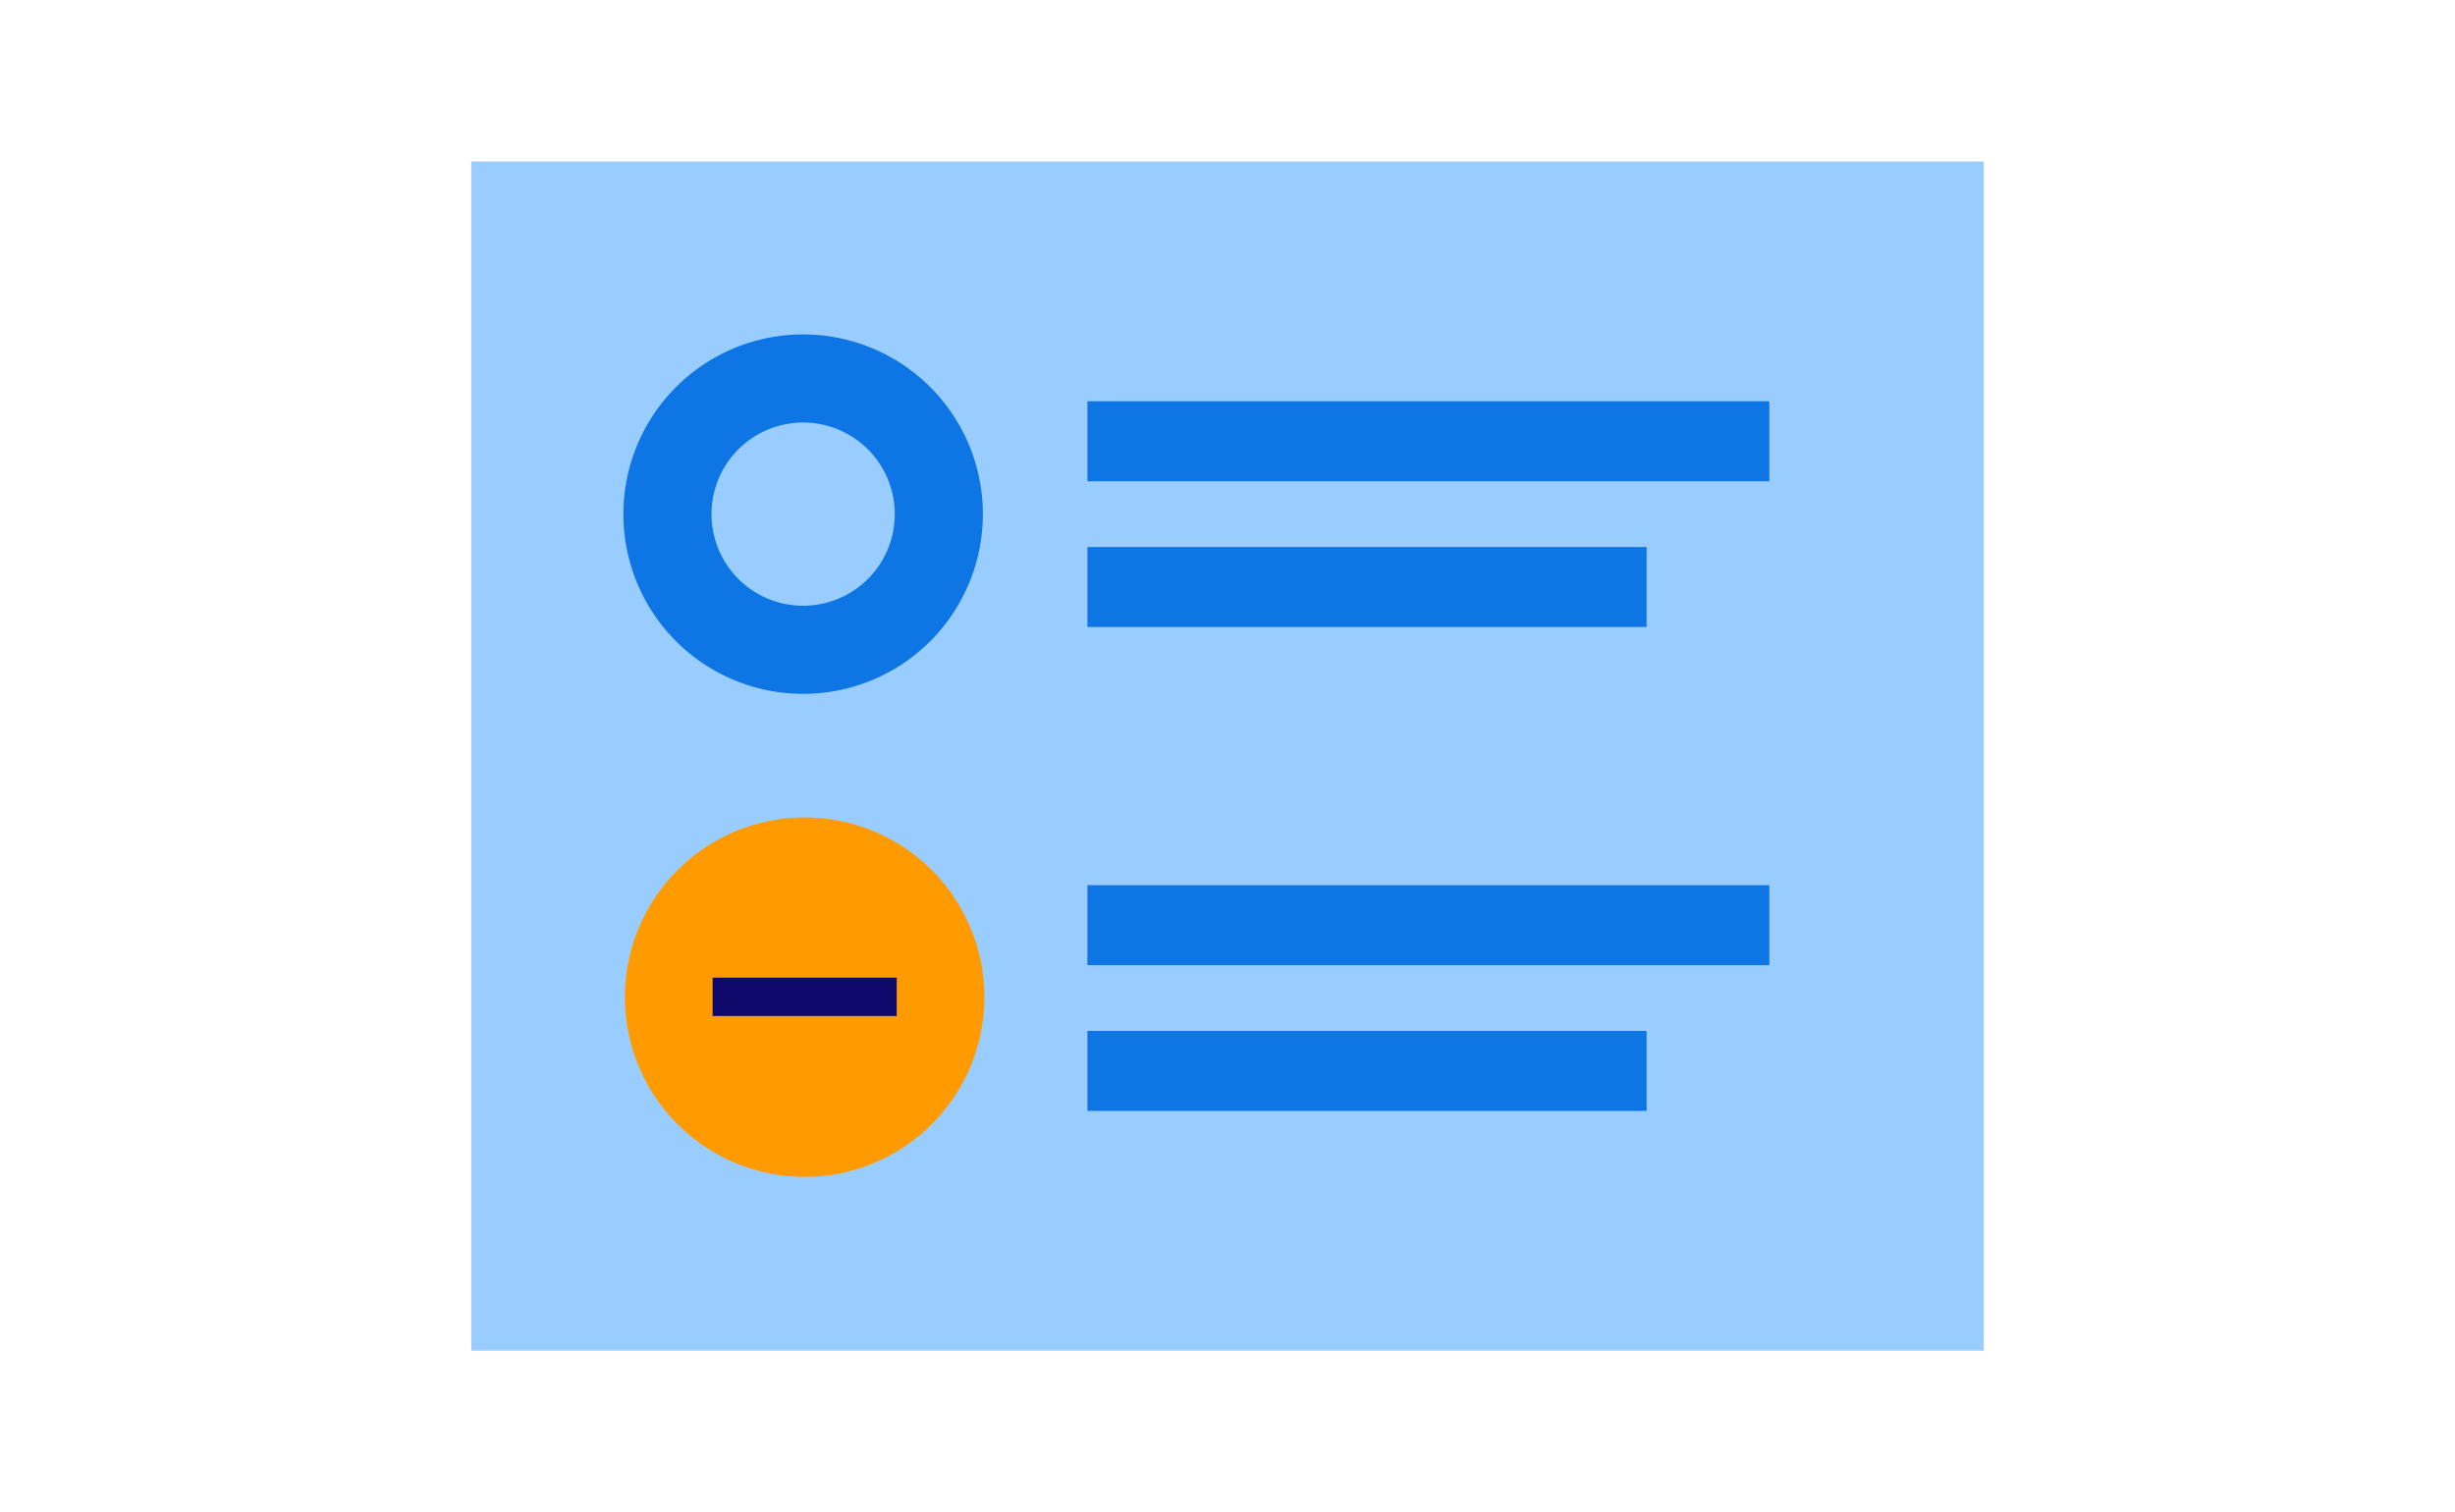
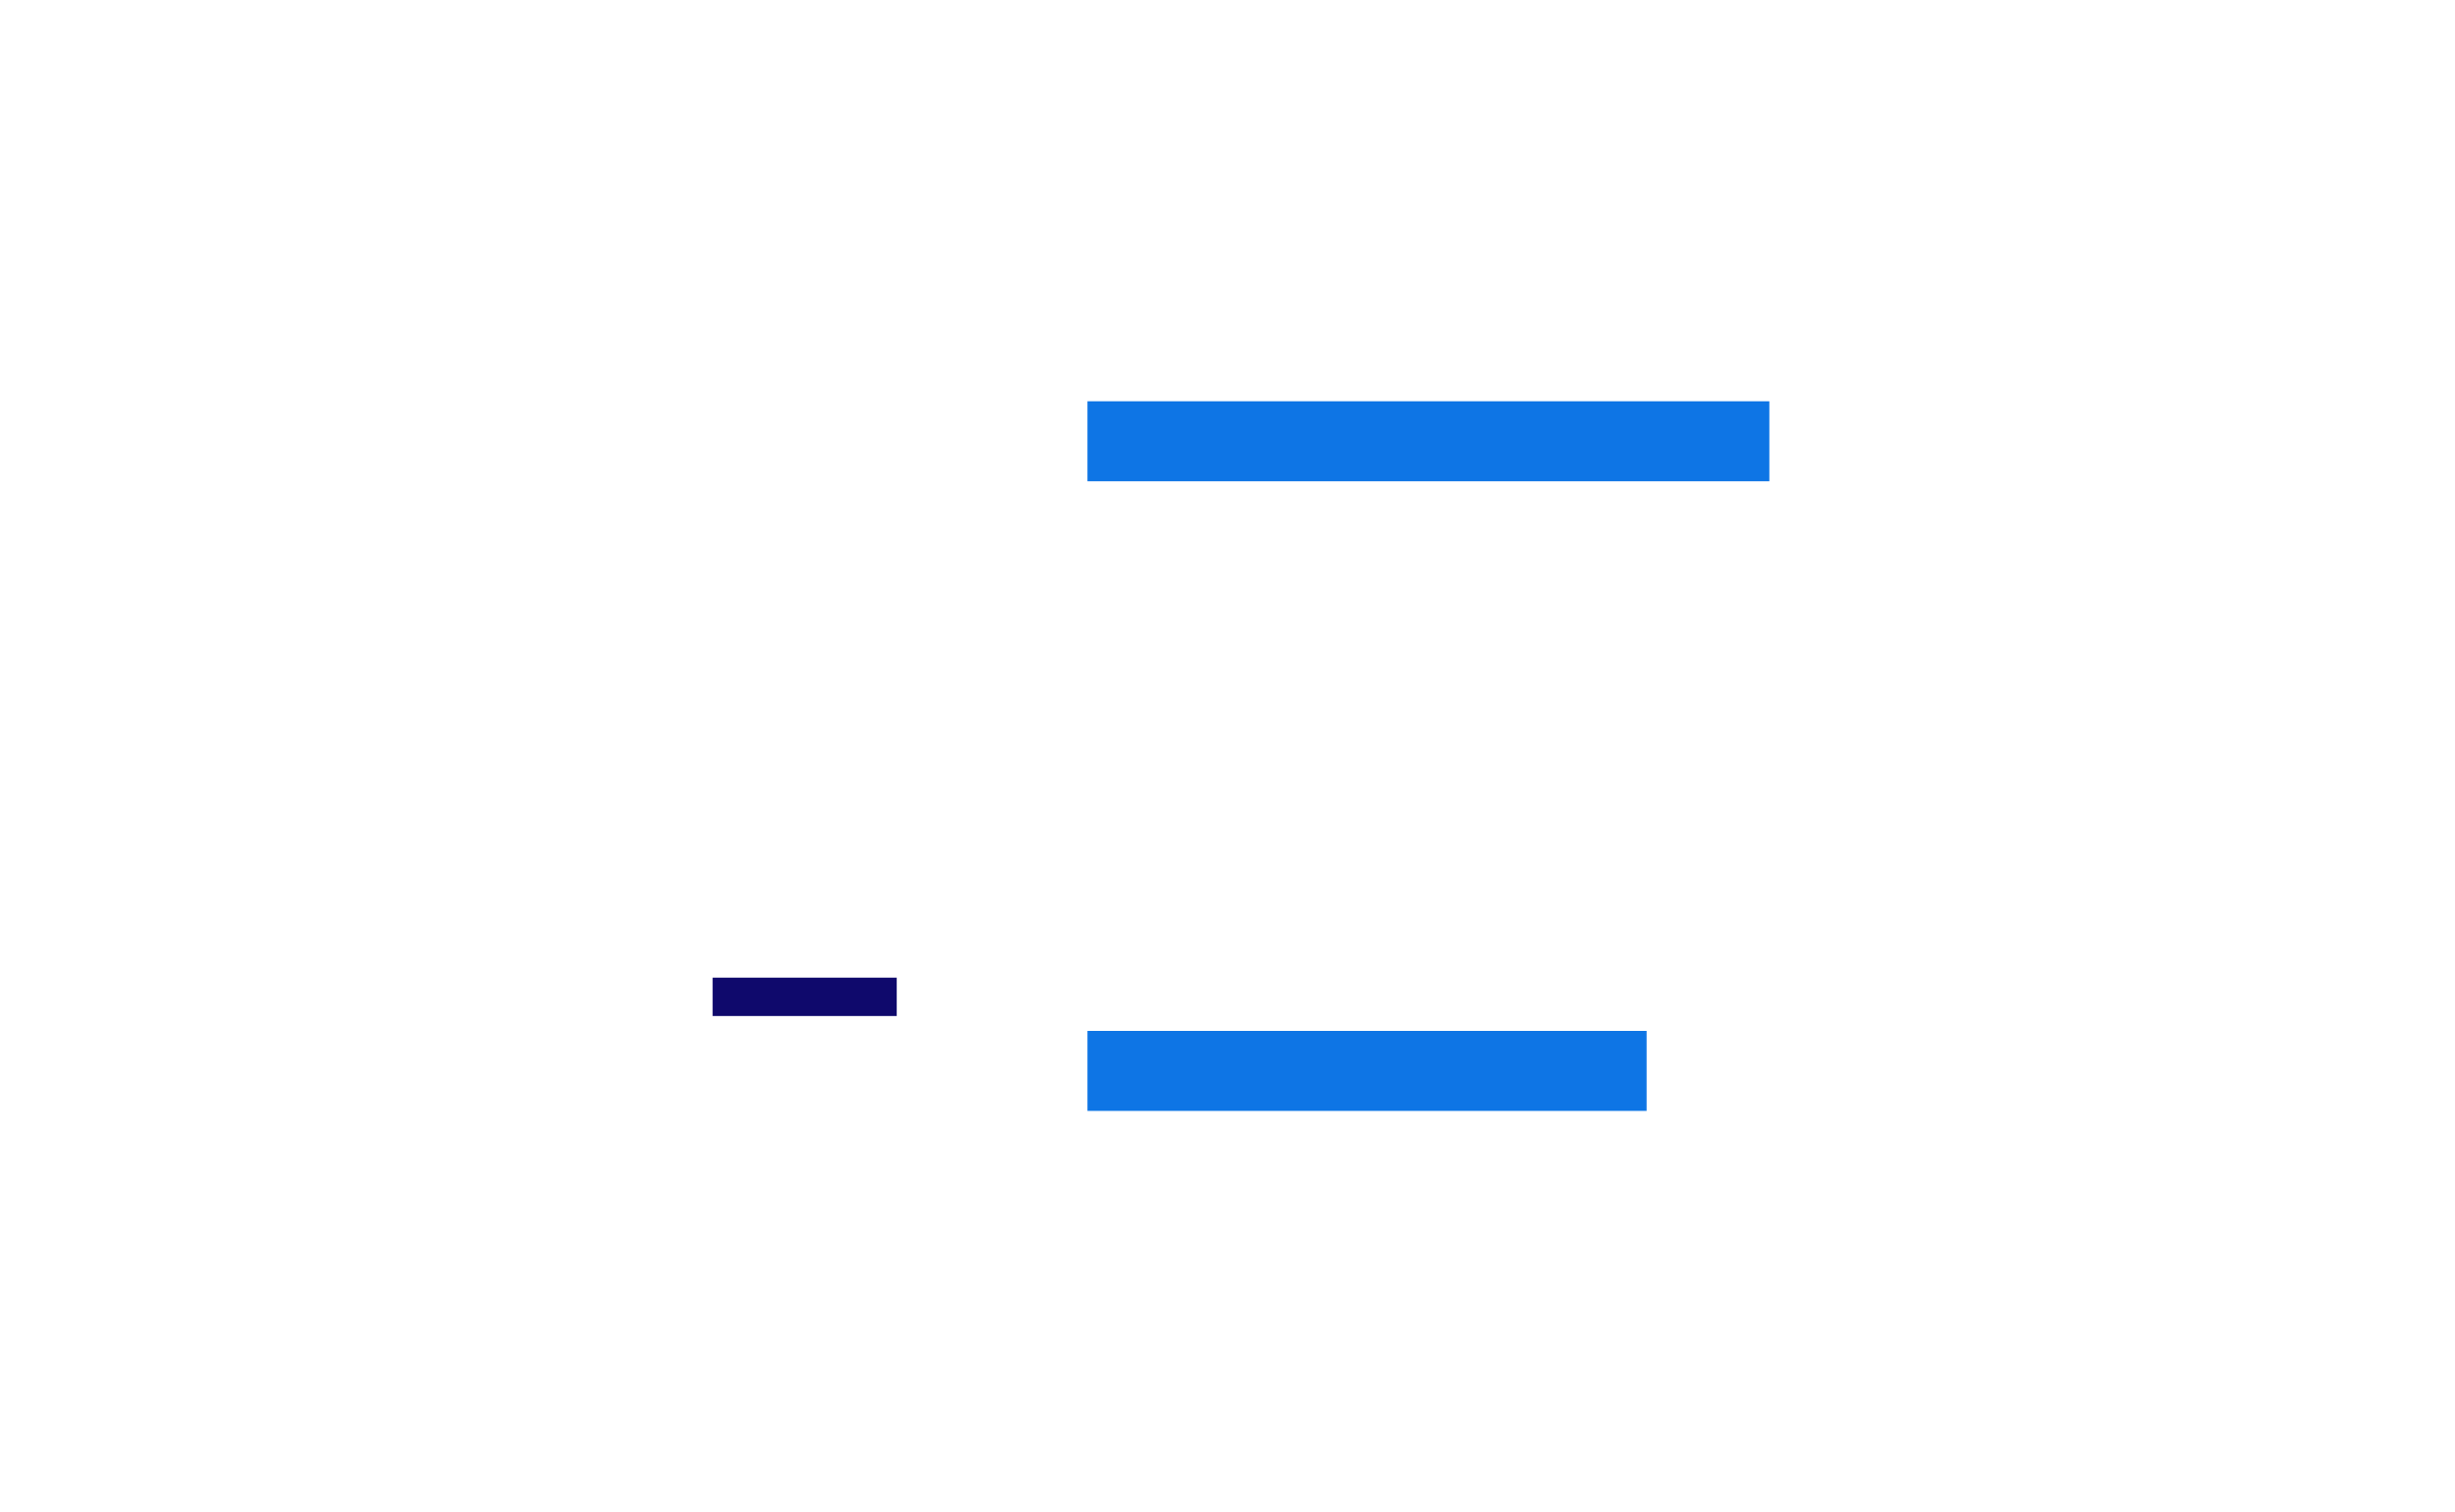
<svg xmlns="http://www.w3.org/2000/svg" viewBox="0 0 112 69">
  <defs>
    <style>.a{fill:#9cf;}.b{fill:#0e75e5;}.c{fill:#ff9b00;}.d{fill:#0f096c;}</style>
  </defs>
-   <rect class="a" x="21.5" y="7.37" width="69" height="54.26" />
  <rect class="b" x="49.61" y="18.31" width="31.11" height="3.65" />
-   <rect class="b" x="49.61" y="24.96" width="25.51" height="3.65" />
-   <rect class="b" x="49.61" y="40.39" width="31.11" height="3.65" />
  <rect class="b" x="49.61" y="47.04" width="25.51" height="3.65" />
-   <path class="b" d="M36.64,15.26a8.2,8.2,0,1,0,8.2,8.2A8.2,8.2,0,0,0,36.64,15.26Zm0,12.38a4.18,4.18,0,1,1,4.18-4.18A4.18,4.18,0,0,1,36.64,27.64Z" />
-   <path class="c" d="M28.51,45.5a8.2,8.2,0,1,1,8.2,8.2A8.2,8.2,0,0,1,28.51,45.5Z" />
  <path class="d" d="M40.91,44.61v1.75h-8.4V44.61Z" />
</svg>